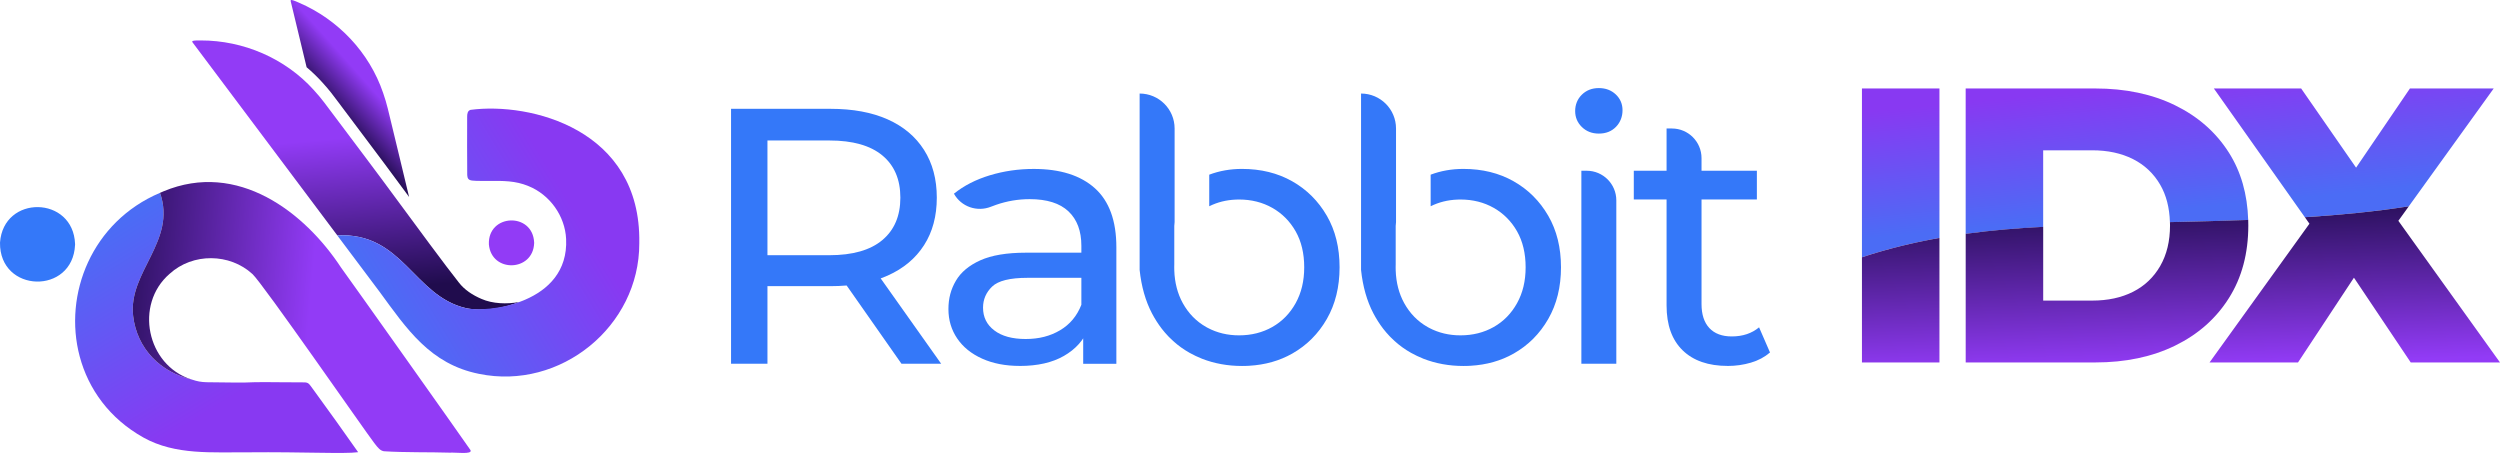
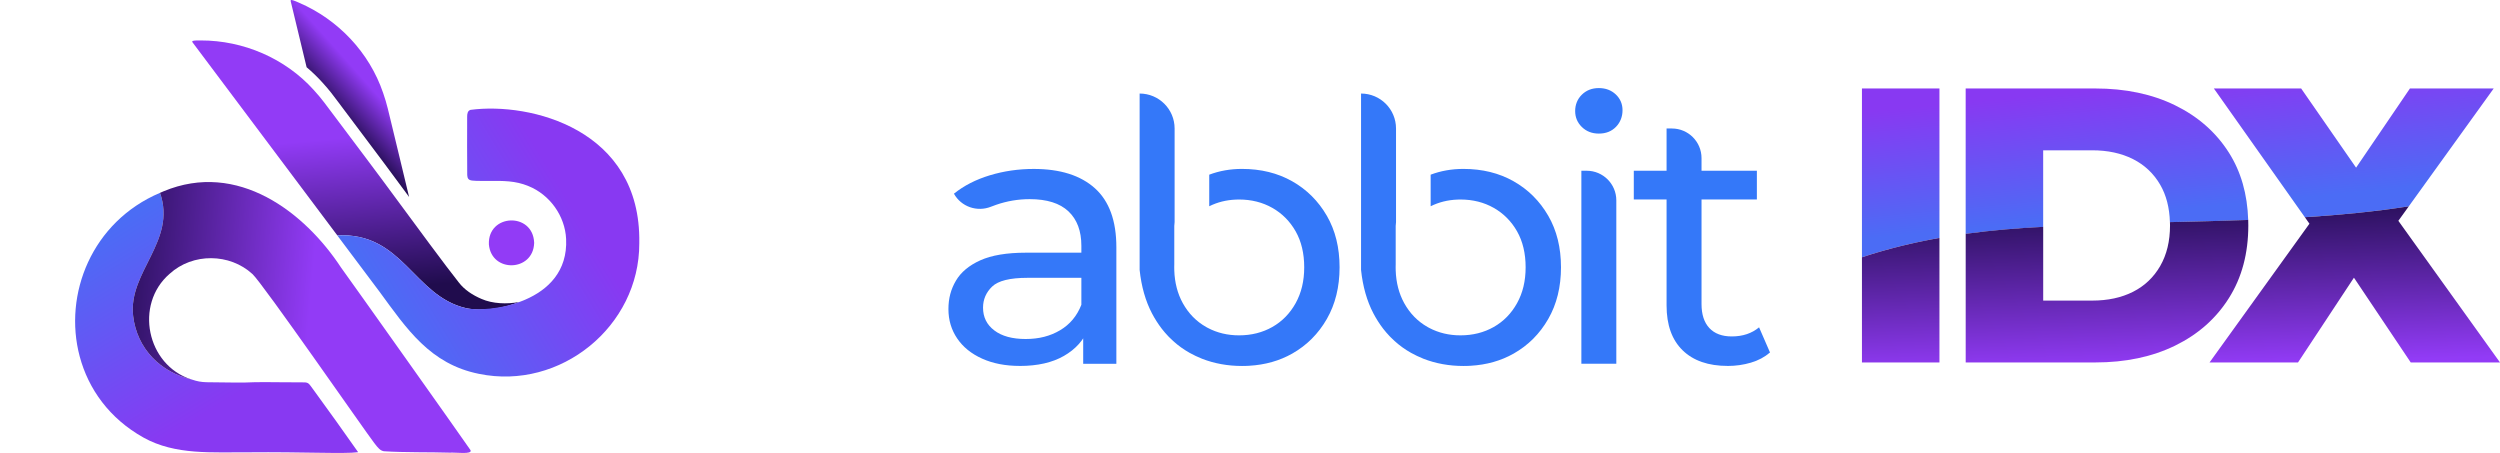
<svg xmlns="http://www.w3.org/2000/svg" xmlns:xlink="http://www.w3.org/1999/xlink" id="Layer_1" version="1.1" viewBox="0 0 1080 195.68">
  <defs>
    <style> .st0 { fill: url(#linear-gradient2); } .st1 { fill: url(#linear-gradient1); } .st2 { fill: url(#linear-gradient9); } .st3 { fill: url(#linear-gradient3); } .st4 { fill: url(#linear-gradient6); } .st5 { fill: url(#linear-gradient8); } .st6 { fill: url(#linear-gradient7); } .st7 { fill: url(#linear-gradient5); } .st8 { fill: url(#linear-gradient4); } .st9 { fill: url(#linear-gradient13); } .st10 { fill: url(#linear-gradient12); } .st11 { fill: url(#linear-gradient11); } .st12 { fill: url(#linear-gradient10); } .st13 { fill: url(#linear-gradient); } .st14 { fill: #923bf6; } </style>
    <linearGradient id="linear-gradient" x1="315.81" y1="102.07" x2="406.58" y2="102.07" gradientUnits="userSpaceOnUse">
      <stop offset=".27" stop-color="#3478f9" />
      <stop offset="1" stop-color="#3478f9" />
    </linearGradient>
    <linearGradient id="linear-gradient1" x1="409.73" y1="115.52" x2="482.25" y2="115.52" xlink:href="#linear-gradient" />
    <linearGradient id="linear-gradient2" x1="492.32" y1="99.24" x2="578.69" y2="99.24" xlink:href="#linear-gradient" />
    <linearGradient id="linear-gradient3" x1="587.97" y1="99.24" x2="674.34" y2="99.24" xlink:href="#linear-gradient" />
    <linearGradient id="linear-gradient4" x1="680.47" y1="97.59" x2="700.92" y2="97.59" xlink:href="#linear-gradient" />
    <linearGradient id="linear-gradient5" x1="705.8" y1="106.79" x2="764.64" y2="106.79" xlink:href="#linear-gradient" />
    <linearGradient id="linear-gradient6" x1="930.28" y1="-36.64" x2="942.31" y2="90.35" gradientUnits="userSpaceOnUse">
      <stop offset=".57" stop-color="#8839f2" />
      <stop offset="1" stop-color="#4b6cf5" />
    </linearGradient>
    <linearGradient id="linear-gradient7" x1="942.86" y1="181.36" x2="940.19" y2="83.78" gradientUnits="userSpaceOnUse">
      <stop offset=".24" stop-color="#923bf6" />
      <stop offset="1" stop-color="#200c4d" />
    </linearGradient>
    <linearGradient id="linear-gradient8" x1="163.19" y1="31.89" x2="143.9" y2="49.04" xlink:href="#linear-gradient7" />
    <linearGradient id="linear-gradient9" x1="150.55" y1="38.26" x2="158.23" y2="125.53" xlink:href="#linear-gradient7" />
    <linearGradient id="linear-gradient10" x1="169.16" y1="134.88" x2="246.72" y2="88.1" gradientUnits="userSpaceOnUse">
      <stop offset="0" stop-color="#4b6cf5" />
      <stop offset="1" stop-color="#8839f2" />
    </linearGradient>
    <linearGradient id="linear-gradient11" x1="0" y1="105.55" x2="32.43" y2="105.55" xlink:href="#linear-gradient" />
    <linearGradient id="linear-gradient12" x1="46.76" y1="99.3" x2="103.39" y2="191.29" gradientUnits="userSpaceOnUse">
      <stop offset="0" stop-color="#4b6cf5" />
      <stop offset=".83" stop-color="#8839f2" />
    </linearGradient>
    <linearGradient id="linear-gradient13" x1="162.12" y1="139.75" x2="43.13" y2="129.08" xlink:href="#linear-gradient7" />
  </defs>
  <g>
-     <path class="st13" d="M315.81,157.14V47.01h42.95c9.65,0,17.88,1.52,24.7,4.56,6.82,3.04,12.06,7.45,15.73,13.21,3.67,5.77,5.51,12.64,5.51,20.61s-1.84,14.82-5.51,20.53c-3.67,5.72-8.91,10.1-15.73,13.14-6.82,3.04-15.05,4.56-24.7,4.56h-34.3l7.08-7.24v40.75h-15.73ZM331.54,117.96l-7.08-7.71h33.82c10.07,0,17.7-2.18,22.89-6.53,5.19-4.35,7.79-10.46,7.79-18.33s-2.6-13.95-7.79-18.25c-5.19-4.3-12.82-6.45-22.89-6.45h-33.82l7.08-7.87v65.13ZM389.44,157.14l-28-39.96h16.83l28.32,39.96h-17.15Z" />
    <path class="st1" d="M440.56,158.08c-6.19,0-11.62-1.05-16.28-3.15-4.67-2.1-8.26-5.01-10.78-8.73-2.52-3.72-3.78-7.94-3.78-12.66s1.08-8.6,3.23-12.27c2.15-3.67,5.66-6.61,10.54-8.81,4.88-2.2,11.46-3.3,19.74-3.3h26.43v10.86h-25.8c-7.55,0-12.64,1.26-15.26,3.78-2.62,2.52-3.93,5.56-3.93,9.12,0,4.09,1.62,7.37,4.88,9.83,3.25,2.47,7.76,3.7,13.53,3.7s10.62-1.26,14.87-3.78c4.25-2.52,7.32-6.19,9.2-11.01l2.99,10.38c-1.99,4.93-5.51,8.84-10.54,11.72-5.03,2.89-11.38,4.33-19.04,4.33ZM467.94,157.14v-17.62l-.79-3.3v-30.05c0-6.4-1.86-11.35-5.58-14.87-3.72-3.51-9.31-5.27-16.75-5.27-4.93,0-9.75.81-14.47,2.44-.75.26-1.48.53-2.19.81-6.03,2.42-12.91.07-16.06-5.61h0c4.3-3.46,9.46-6.11,15.5-7.94,6.03-1.83,12.35-2.75,18.96-2.75,11.43,0,20.24,2.78,26.43,8.34,6.19,5.56,9.28,14.06,9.28,25.49v50.34h-14.32Z" />
    <path class="st0" d="M573.18,93.19c-3.67-6.34-8.65-11.31-14.94-14.87-6.3-3.57-13.53-5.35-21.71-5.35-5.03,0-9.75.83-14.14,2.49v13.64c3.52-1.75,7.35-2.71,11.51-2.88.46-.02.91-.03,1.37-.03,5.34,0,10.14,1.21,14.39,3.62,4.24,2.41,7.6,5.8,10.07,10.14,2.46,4.36,3.69,9.52,3.69,15.5s-1.23,11.04-3.69,15.5c-2.47,4.46-5.83,7.89-10.07,10.3-4.25,2.41-9.05,3.62-14.39,3.62-4.95,0-9.44-1.07-13.51-3.22-.24-.13-.49-.26-.73-.4-4.24-2.41-7.6-5.84-10.07-10.3-2.26-4.1-3.49-8.81-3.67-14.13-.01-.46-.02-.91-.02-1.37s.01-.93.02-1.38v-16.45l.14-1.68v-40.42c0-8.35-6.77-15.11-15.11-15.11h0v76.2c.75,7.16,2.54,13.44,5.34,18.78,1.23,2.34,2.64,4.55,4.21,6.6.87,1.13,1.8,2.2,2.77,3.22.14.15.28.29.43.44.57.57,1.14,1.14,1.74,1.67,2.17,1.97,4.55,3.67,7.11,5.11,1.66.93,3.44,1.77,5.35,2.54,5.32,2.08,11.13,3.13,17.27,3.13.51,0,1.02-.01,1.52-.02.4-.01.8-.02,1.19-.05.14,0,.29-.01.42-.02,6.9-.4,13.1-2.16,18.58-5.26,6.29-3.57,11.27-8.55,14.94-14.95,3.67-6.39,5.51-13.84,5.51-22.34s-1.84-15.91-5.51-22.26Z" />
    <path class="st3" d="M668.83,93.19c-3.67-6.34-8.65-11.31-14.94-14.87-6.3-3.57-13.53-5.35-21.71-5.35-5.03,0-9.75.83-14.14,2.49v13.64c3.52-1.75,7.35-2.71,11.51-2.88.46-.02.91-.03,1.37-.03,5.34,0,10.14,1.21,14.39,3.62,4.24,2.41,7.6,5.8,10.07,10.14,2.46,4.36,3.69,9.52,3.69,15.5s-1.23,11.04-3.69,15.5c-2.47,4.46-5.83,7.89-10.07,10.3-4.25,2.41-9.05,3.62-14.39,3.62-4.95,0-9.44-1.07-13.51-3.22-.24-.13-.49-.26-.73-.4-4.24-2.41-7.6-5.84-10.07-10.3-2.26-4.1-3.49-8.81-3.67-14.13-.01-.46-.02-.91-.02-1.37s.01-.93.02-1.38v-16.45l.14-1.68v-40.42c0-8.35-6.77-15.11-15.11-15.11h0v76.2c.75,7.16,2.54,13.44,5.34,18.78,1.23,2.34,2.64,4.55,4.21,6.6.87,1.13,1.8,2.2,2.77,3.22.14.15.28.29.43.44.57.57,1.14,1.14,1.74,1.67,2.17,1.97,4.55,3.67,7.11,5.11,1.66.93,3.44,1.77,5.35,2.54,5.32,2.08,11.13,3.13,17.27,3.13.51,0,1.02-.01,1.52-.02.4-.01.8-.02,1.19-.05.14,0,.29-.01.42-.02,6.9-.4,13.1-2.16,18.58-5.26,6.29-3.57,11.27-8.55,14.94-14.95,3.67-6.39,5.51-13.84,5.51-22.34s-1.84-15.91-5.51-22.26Z" />
    <path class="st8" d="M690.7,57.71c-2.94,0-5.38-.94-7.32-2.83-1.94-1.89-2.91-4.19-2.91-6.92s.97-5.19,2.91-7.08c1.94-1.89,4.38-2.83,7.32-2.83s5.37.92,7.32,2.75c1.94,1.84,2.91,4.12,2.91,6.84s-.94,5.22-2.83,7.16c-1.89,1.94-4.35,2.91-7.39,2.91ZM683.15,157.14v-83.38h2.3c7.07,0,12.8,5.73,12.8,12.8v70.58h-15.1Z" />
    <path class="st7" d="M705.8,86.18v-12.43h53.17v12.43h-53.17ZM746.39,158.08c-8.39,0-14.89-2.25-19.51-6.76-4.62-4.51-6.92-10.96-6.92-19.35V55.51h2.3c7.07,0,12.8,5.73,12.8,12.8v63.03c0,4.51,1.13,7.97,3.38,10.38,2.25,2.41,5.48,3.62,9.68,3.62,4.72,0,8.65-1.31,11.8-3.93l4.72,10.86c-2.31,1.99-5.06,3.46-8.26,4.4-3.2.94-6.53,1.42-9.99,1.42Z" />
    <g>
      <path class="st4" d="M837.84,38.21v64.57c-11.33,2.01-22.54,4.72-33.48,8.36V38.21h33.48ZM882.65,64.93h21.14c6.76,0,12.65,1.27,17.67,3.8,5.02,2.54,8.93,6.23,11.75,11.08,2.62,4.51,4.01,9.9,4.19,16.16,11.25-.28,22.54-.54,33.82-.94-.34-11.17-3.12-20.86-8.33-29.08-5.58-8.79-13.33-15.61-23.25-20.46-9.92-4.85-21.42-7.27-34.5-7.27h-55.97v62.81c11.14-1.53,22.35-2.47,33.48-3.01v-33.07ZM1077.29,38.21h-36.19l-23.27,34.22-23.74-34.22h-37.71l39.32,55.63c15.09-.95,30.09-2.39,44.9-4.71l36.69-50.92Z" />
      <path class="st6" d="M804.36,111.14c10.95-3.63,22.15-6.35,33.48-8.36v53.8h-33.48v-45.45ZM937.41,95.97c.01.47.04.94.04,1.43,0,6.76-1.41,12.6-4.23,17.5-2.82,4.9-6.74,8.62-11.75,11.16-5.02,2.54-10.91,3.8-17.67,3.8h-21.14v-31.86c-11.13.54-22.34,1.48-33.48,3.01v55.57h55.97c13.08,0,24.58-2.42,34.5-7.27,9.92-4.85,17.67-11.69,23.25-20.55,5.58-8.85,8.37-19.3,8.37-31.37,0-.8-.01-1.59-.04-2.37-11.28.41-22.57.67-33.82.94ZM1040.6,89.13c-14.81,2.32-29.82,3.76-44.9,4.71l1.98,2.8-43.16,59.94h38.22l24.16-36.62,24.54,36.62h38.56l-43.91-61.19,4.51-6.26Z" />
    </g>
  </g>
  <g>
    <g>
      <path class="st14" d="M230.75,105.07c-.46,12.35-18.45,12.87-19.55.54-.57-13.29,18.95-14.08,19.55-.86v.33Z" />
      <path class="st5" d="M176.72,85.08c-.53-.73-1.04-1.42-1.53-2.09-5.85-8-12.48-16.82-18.9-25.36-2.74-3.63-5.47-7.27-8.19-10.9-.64-.86-1.24-1.65-1.81-2.42-2.24-3.02-4.19-5.62-7.09-8.76-2.11-2.32-4.35-4.5-6.74-6.5-3.36-13.95-5.94-24.63-6.86-28.46-.05-.23-.07-.41.03-.51.26-.26,1.48.16,3.55,1.09,16.92,7.27,30.39,21.52,36.32,38.95,1.71,4.86,2.42,8.46,3.63,13.39,2.52,10.55,5.18,21.34,7.6,31.58Z" />
    </g>
    <g>
      <g>
        <path class="st2" d="M201.26,133.1c7.02,1.56,16.45.08,23.13-2.65-5.48,1.03-11.63.77-16.37-1.31-3.8-1.62-7.37-3.92-9.81-7.11-5.09-6.36-19.5-25.89-27.02-36.13-8.26-11.29-17.84-23.91-27.04-36.2-3.07-4.05-5.14-7.06-8.63-10.85-12.35-13.67-30.36-21.4-48.77-21.38-2.26-.03-3.56.05-3.69.41-.06.12.02.28.16.48,5.91,7.87,38.33,51.12,62.49,83.32,28.32-1.43,32.98,26.17,55.55,31.42Z" />
        <path class="st12" d="M203.32,47.44c-1.33.38-1.49,1.68-1.51,2.93,0,5.63-.06,20.53.03,25.23.08,1.42.46,2.22,2.17,2.41,1.95.22,4.68.11,6.8.14,6.61-.03,11.79-.12,17.44,2.22,9.22,3.69,15.84,12.87,16.31,22.85,1.33,28.03-34.11,32.03-43.31,29.89-22.57-5.25-27.23-32.85-55.55-31.42,7.1,9.46,13.48,17.97,18.27,24.35,11.7,15.95,21.8,31.24,42.98,35.47,35.12,7.23,69.29-20.51,69.22-56.35v-.32c.79-49.1-47.17-60.76-72.86-57.39Z" />
      </g>
      <g>
-         <path class="st11" d="M32.43,105.73C31.48,127.5-.27,126.67,0,104.84c1.44-20.85,31.65-20.32,32.43.55v.34Z" />
        <g>
          <path class="st10" d="M154.67,195.3v.05c-6.01.81-23.37-.18-47.53.05-15.19-.12-31.34,1.34-45.13-6.36-14.78-8.25-23.83-21.03-27.57-35.03-7.19-26.89,5.29-58.26,34.68-70.7,7.3,20.83-13.81,34.12-11.6,53.14,1.65,14.2,11.81,24.38,25.44,27.54,2.25.77,3.96,1.06,6.23,1.13,10.86.16,14.88.16,16.95.12,3.54-.05,1.29-.27,17.98-.09,1.99.01,3.81.01,5.71.01,3.73-.01,3.16,0,5.74,3.43,5.94,8.1,13.71,19.01,19.11,26.7Z" />
          <path class="st9" d="M203.27,194.47c-3.7-5.43-51.71-73.1-55.96-78.92-15.66-23.84-44.59-46.27-76.65-32.91-.53.21-1.02.45-1.54.67,7.29,20.83-13.81,34.13-11.6,53.14,1.65,14.2,11.82,24.38,25.44,27.55-.13-.04-.24-.07-.37-.12-19.21-6.17-24.6-32.37-9.33-45.58,10.06-9.17,26-8.9,35.78.07,4.22,3.73,49.11,68.51,52.63,73.01,1.68,2.21,2.62,3.28,4.16,3.56,8.75.58,20.3.34,28.5.61,2.29-.21,9.9.92,8.93-1.07Z" />
        </g>
      </g>
    </g>
  </g>
</svg>